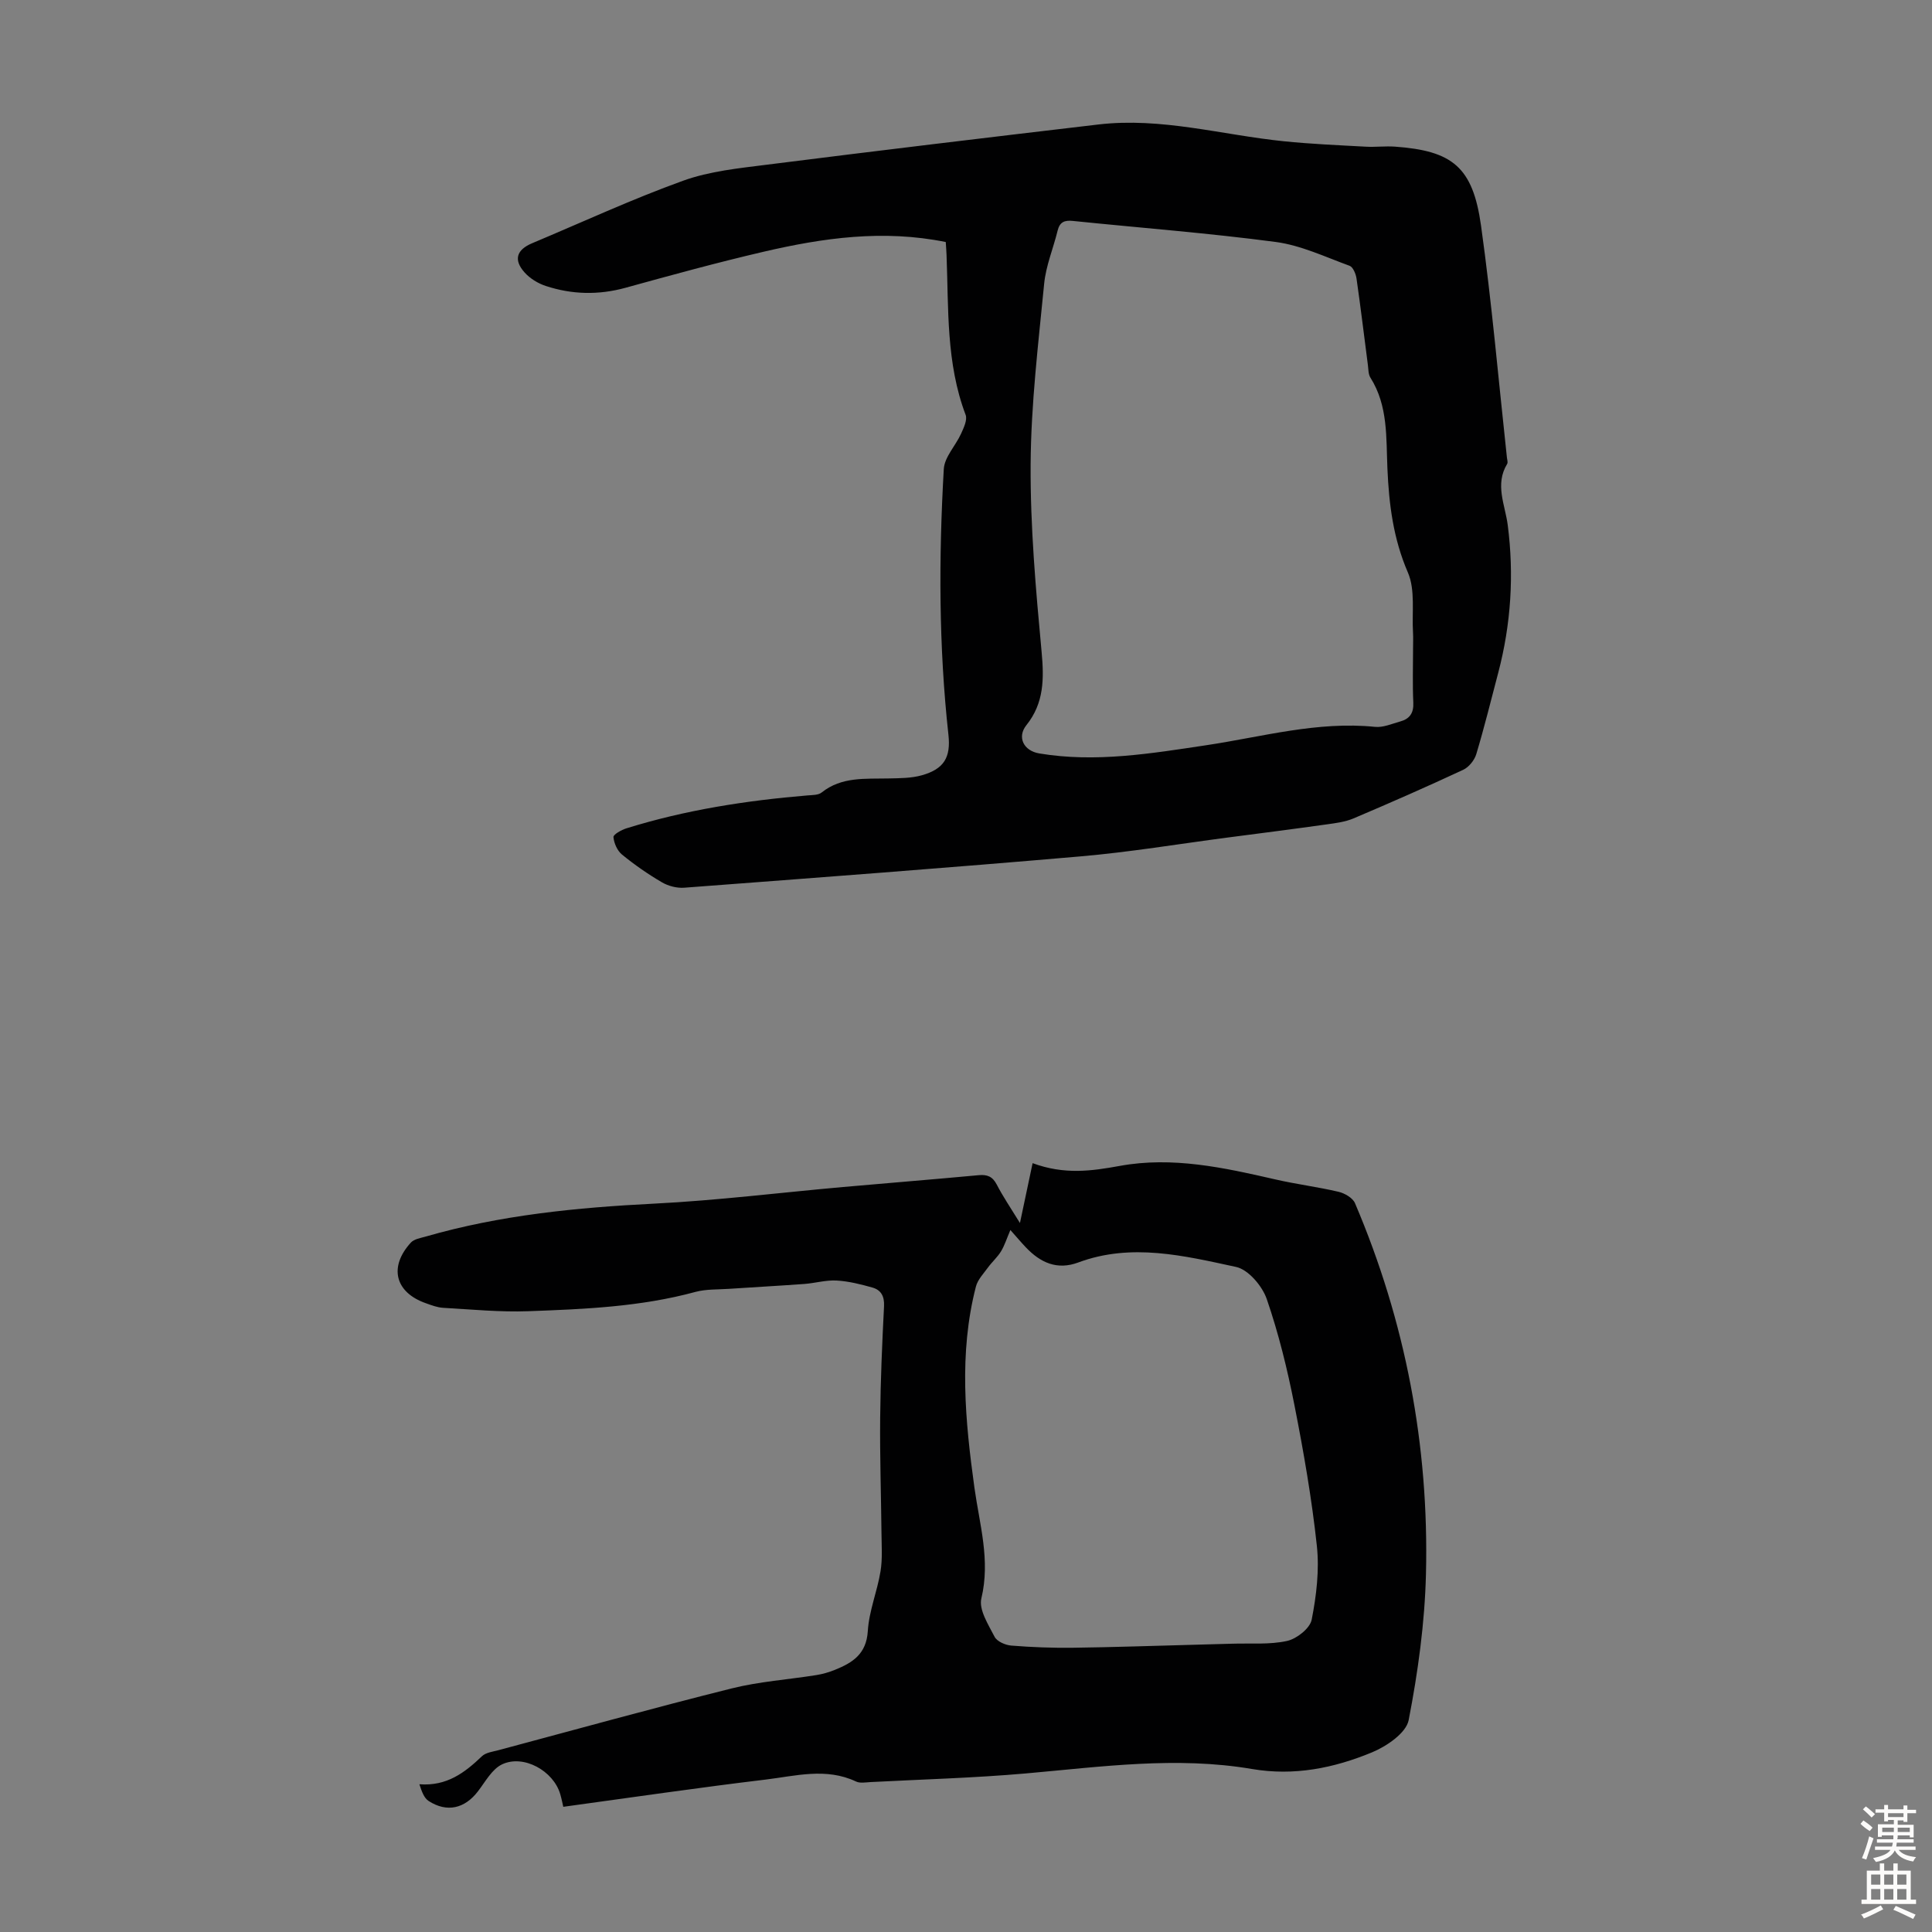
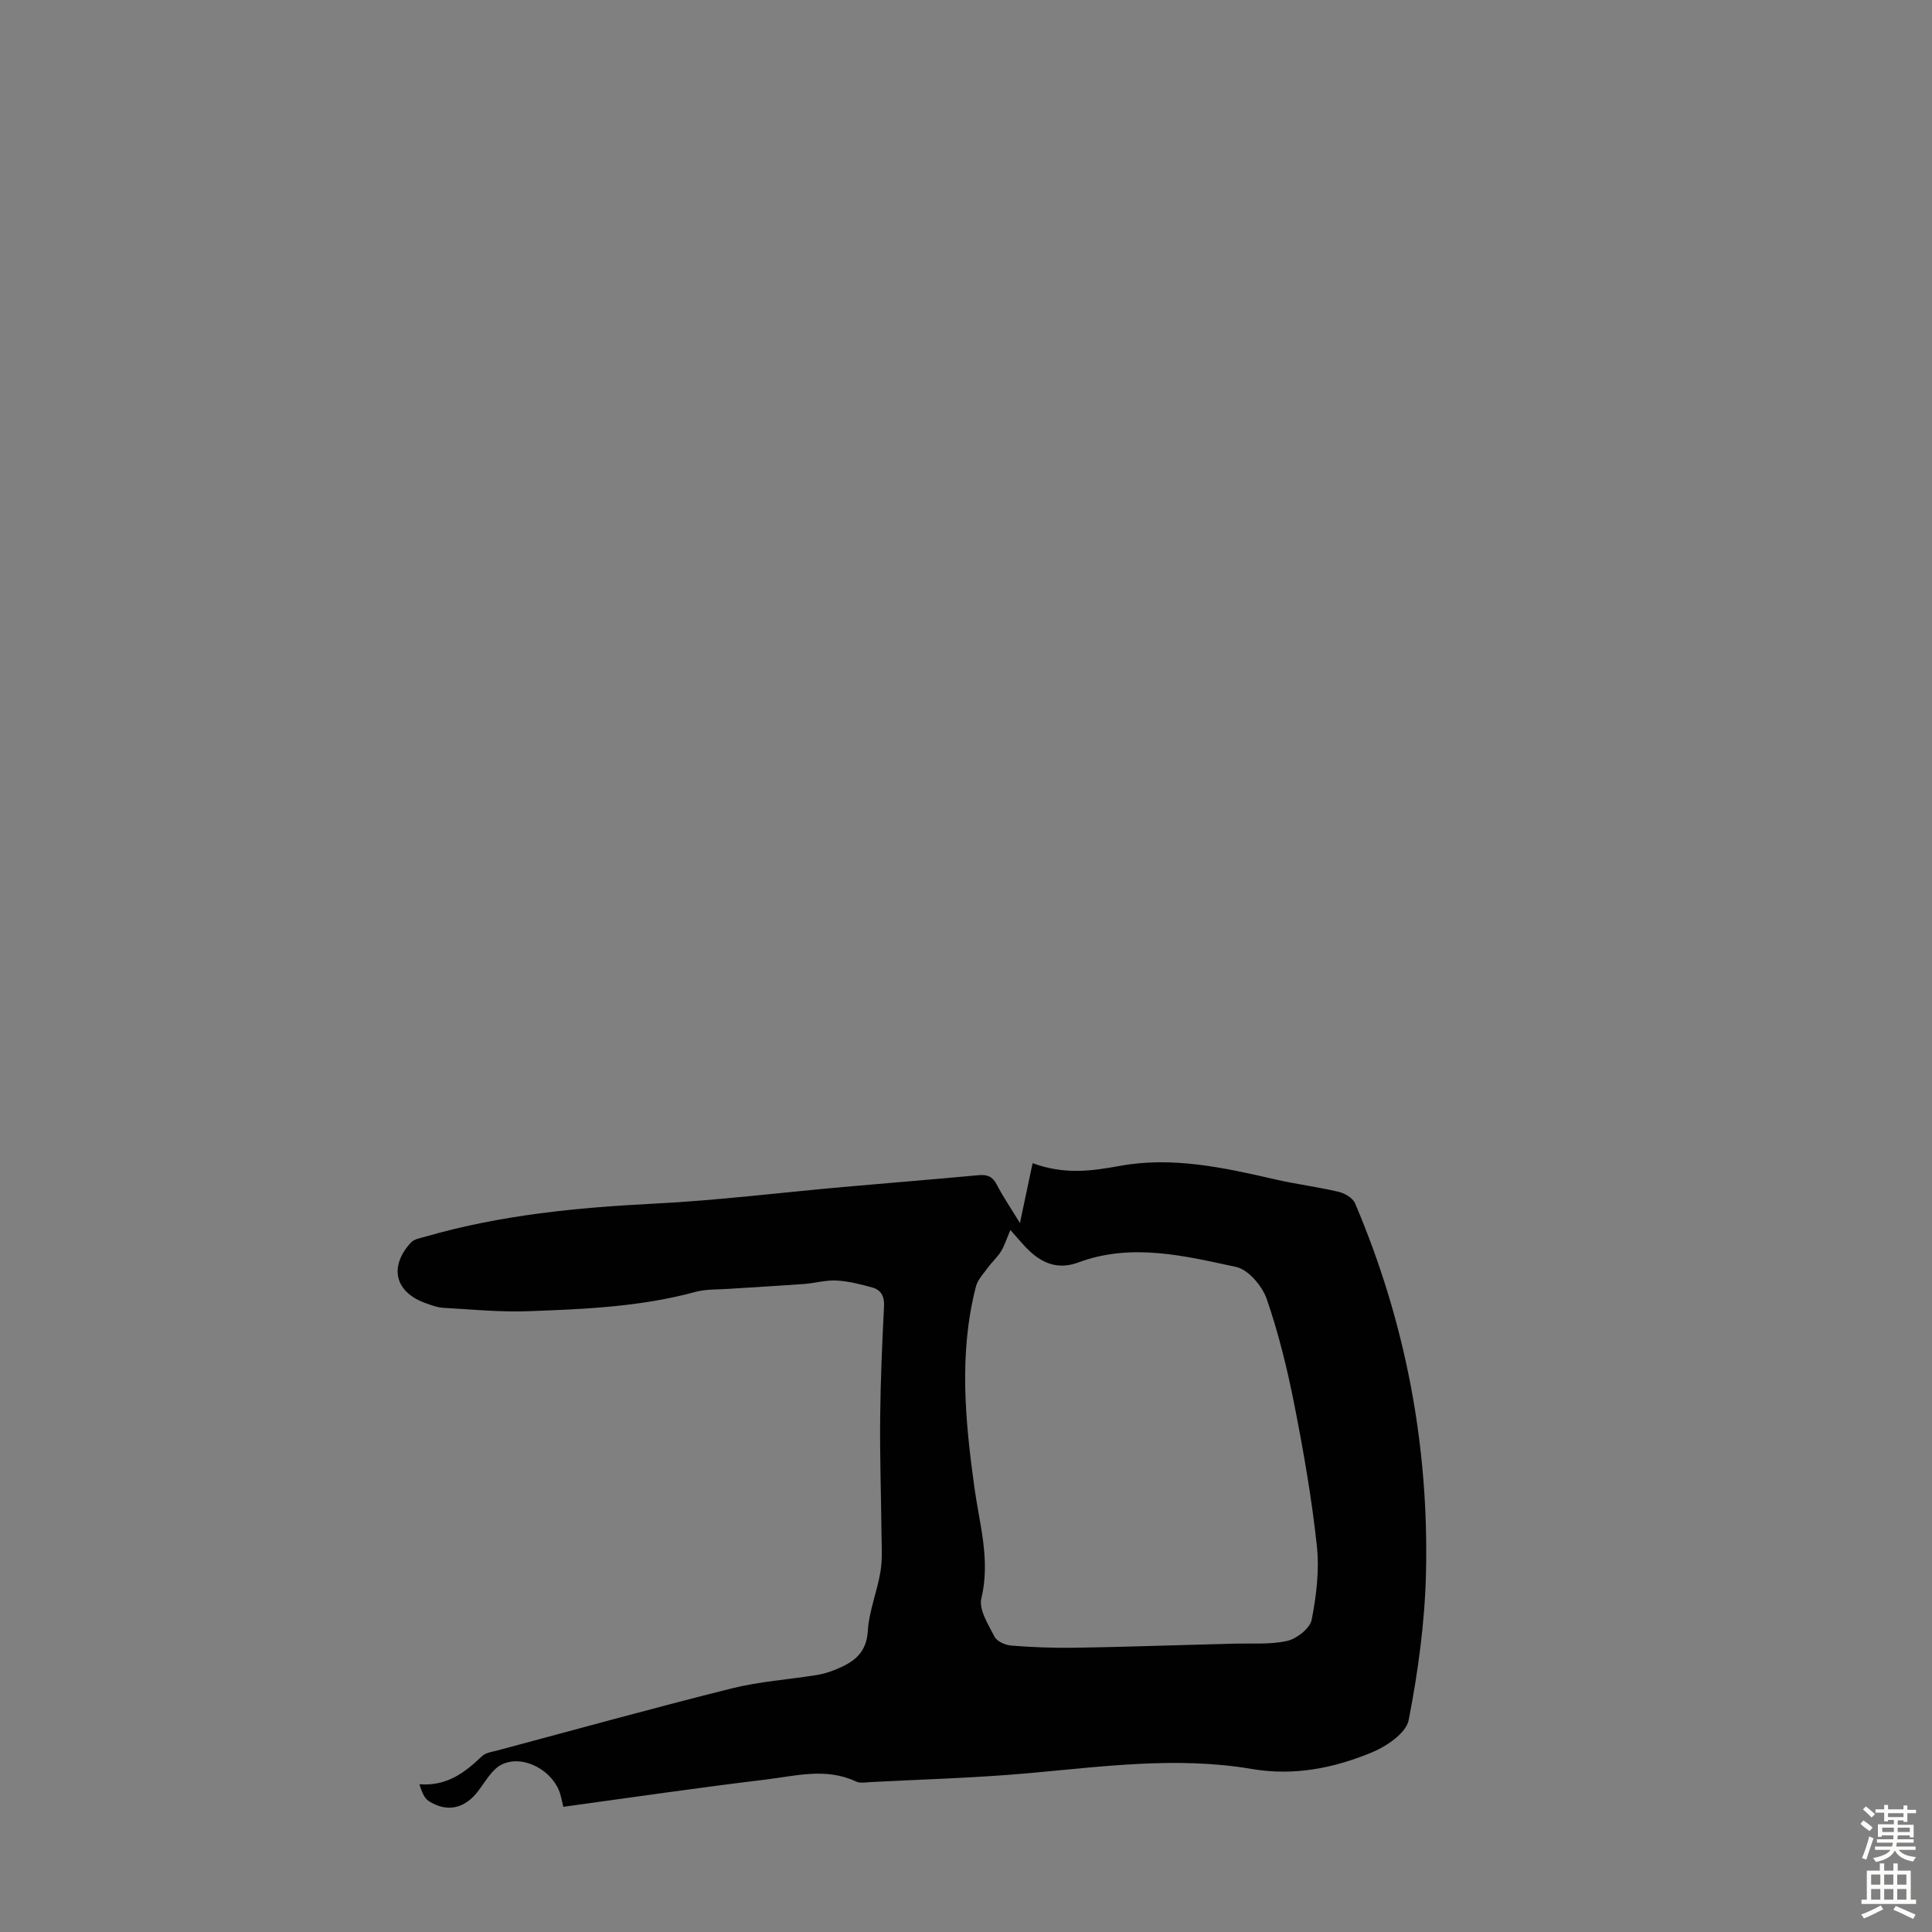
<svg xmlns="http://www.w3.org/2000/svg" enable-background="new 0 0 400 400" viewBox="0 0 400 400">
  <rect x="0" y="0" width="400" height="400" fill="#808080" stroke="none" />
  <path d="m211.17 253.21c.96-4.56 1.76-8.31 2.62-12.39 6.58 2.43 12.22 1.63 18.04.57 10.9-2 21.57.35 32.19 2.79 4.34 1 8.78 1.55 13.12 2.57 1.27.3 2.92 1.26 3.39 2.34 10.46 24.53 15.35 50.22 14.7 76.81-.25 10.12-1.65 20.29-3.58 30.23-.52 2.67-4.57 5.43-7.6 6.68-7.88 3.26-16.12 4.93-24.85 3.44-15.63-2.66-31.2-.46-46.8.92-10.69.94-21.44 1.23-32.16 1.79-1 .05-2.16.28-2.99-.11-6.22-2.94-12.57-1.15-18.79-.4-13.85 1.66-27.65 3.69-41.84 5.63-.08-.32-.3-1.49-.63-2.63-1.4-4.8-7.57-8.27-12.04-6.16-2.09.99-3.46 3.59-5 5.59-2.74 3.57-6.4 4.44-10.2 2-.95-.61-1.43-1.96-1.92-3.47 5.69.44 9.4-2.41 12.95-5.8.8-.77 2.24-.94 3.41-1.25 16.08-4.3 32.13-8.75 48.29-12.79 5.72-1.43 11.69-1.83 17.53-2.76 1.31-.21 2.63-.59 3.86-1.09 3.64-1.47 6.51-3.27 6.8-8.02.25-4.16 1.95-8.2 2.63-12.36.43-2.61.22-5.33.2-8-.08-7.92-.35-15.85-.27-23.77.07-7.72.41-15.44.8-23.15.1-2.05-.63-3.34-2.39-3.84-2.43-.69-4.94-1.32-7.44-1.46-2.2-.12-4.43.54-6.66.71-5.2.38-10.41.66-15.61 1.01-2.33.16-4.74.04-6.96.64-11.33 3.08-22.96 3.57-34.57 3.99-5.87.22-11.77-.37-17.65-.7-1.2-.07-2.4-.53-3.55-.94-6.41-2.23-7.76-7.52-3.12-12.58.66-.72 1.97-.92 3.01-1.22 15.47-4.47 31.32-6.02 47.35-6.83 13.06-.66 26.06-2.28 39.09-3.44 9.36-.83 18.72-1.58 28.08-2.45 1.79-.17 2.88.27 3.75 1.93 1.27 2.46 2.84 4.77 4.81 7.97zm-1.98 1.45c-.76 1.78-1.2 3.19-1.94 4.42-.74 1.21-1.85 2.18-2.69 3.33-.92 1.27-2.14 2.52-2.51 3.97-3.57 13.85-2.22 27.79-.3 41.67 1.06 7.6 3.33 14.97 1.43 22.89-.56 2.32 1.45 5.43 2.74 7.94.5.97 2.22 1.72 3.45 1.82 4.23.34 8.49.5 12.73.45 8.48-.11 16.96-.41 25.44-.63 2.55-.07 5.09-.13 7.64-.21 3.78-.12 7.66.23 11.29-.57 2-.44 4.75-2.61 5.1-4.4.98-4.99 1.61-10.27 1.07-15.3-1.05-9.76-2.74-19.47-4.64-29.11-1.46-7.42-3.27-14.83-5.73-21.97-.93-2.7-3.81-6.1-6.34-6.65-10.75-2.32-21.69-5.02-32.68-.93-4.4 1.64-7.85.03-10.85-3.12-1-1.05-1.92-2.15-3.21-3.6z" fill="#010102" />
-   <path d="m195.81 50.11c-12.94-2.63-25.41-.86-37.76 2.02-9.57 2.23-19.06 4.83-28.54 7.45-5.59 1.54-11.08 1.41-16.5-.37-1.62-.53-3.29-1.55-4.41-2.81-2.32-2.61-1.66-4.68 1.57-6.04 10.41-4.37 20.68-9.13 31.28-12.95 5.49-1.98 11.54-2.58 17.39-3.32 22.85-2.89 45.72-5.63 68.6-8.32 12.99-1.52 25.54 2.16 38.3 3.47 5.66.58 11.35.82 17.04 1.13 2.01.11 4.04-.15 6.04-.01 11.9.86 16.11 4.21 17.81 16.35 2.23 15.94 3.62 32.01 5.36 48.02.05.44.24 1.01.05 1.32-2.59 4.26-.43 8.44.12 12.65 1.33 10.33.68 20.53-1.97 30.6-1.48 5.62-2.87 11.27-4.54 16.83-.38 1.27-1.54 2.71-2.73 3.26-7.49 3.49-15.07 6.82-22.68 10.05-1.7.72-3.64.97-5.49 1.23-6.84.96-13.7 1.84-20.55 2.73-10.18 1.33-20.33 3.03-30.55 3.91-27.31 2.37-54.64 4.41-81.97 6.48-1.52.12-3.31-.34-4.64-1.12-2.89-1.69-5.67-3.62-8.26-5.74-.98-.8-1.66-2.35-1.77-3.62-.05-.53 1.64-1.49 2.68-1.81 12.23-3.81 24.8-5.76 37.53-6.82.99-.08 2.2-.05 2.89-.6 4.15-3.31 9.02-2.8 13.81-2.91 2.33-.05 4.75-.04 6.95-.66 4.57-1.3 6.01-3.68 5.49-8.4-2.01-18.3-2.01-36.64-.96-54.98.14-2.5 2.45-4.85 3.58-7.34.55-1.22 1.34-2.86.94-3.91-4.07-10.74-3.51-21.98-3.95-33.12-.03-.77-.09-1.55-.16-2.65zm96.75 83.93c0-1.01.05-2.02-.01-3.02-.26-4.2.51-8.87-1.07-12.51-3.02-6.99-3.91-14.1-4.23-21.49-.28-6.42.16-13.01-3.52-18.83-.44-.7-.41-1.71-.52-2.59-.78-5.98-1.5-11.98-2.36-17.95-.14-.95-.72-2.36-1.43-2.62-5.03-1.83-10.05-4.23-15.27-4.93-13.96-1.85-28.01-2.92-42.03-4.36-1.73-.18-2.71.22-3.15 2-.9 3.69-2.43 7.29-2.79 11.02-1.21 12.43-2.72 24.9-2.8 37.36-.08 12.93 1.07 25.9 2.27 38.81.52 5.6.52 10.63-3.14 15.2-1.98 2.47-.61 5.31 2.66 5.86 11.68 1.95 23.14.01 34.65-1.71 11.56-1.74 22.97-5 34.88-3.79 1.67.17 3.47-.64 5.18-1.11 1.96-.53 2.84-1.74 2.73-3.93-.18-3.8-.05-7.61-.05-11.41z" fill="#010102" />
  <g fill="#fcfbfa">
    <path d="m385.2 377.6.6-.7c.6.4 1.3.9 1.9 1.5l-.6.7c-.8-.5-1.4-1-1.9-1.5zm.3 7.1c.6-1.4 1.1-2.9 1.5-4.5.3.1.6.3.9.4-.5 1.4-1 2.9-1.5 4.4zm.2-10.1.6-.6c.7.5 1.3 1.1 1.9 1.6l-.7.7c-.6-.6-1.2-1.2-1.8-1.7zm8.4-.8h.8v.9h1.8v.7h-1.8v1.8h-.8v-.3h-1.2v.9h3.3v2.6h-.8v-.4h-2.5c0 .3 0 .6-.1.8h3.4v.7h-3.5c0 .3-.1.6-.1.8h4v.7h-3.5c.7.9 1.9 1.3 3.6 1.5-.2.2-.4.5-.6.9-1.9-.3-3.2-1.1-3.8-2.3-.5 1.1-1.8 2-3.9 2.4-.2-.3-.4-.5-.6-.8 1.9-.4 3.1-.9 3.6-1.7h-3.2v-.7h3.5c.1-.2.1-.5.2-.8h-3.3v-.7h3.4c0-.2 0-.5 0-.8h-2.4v.3h-.8v-2.6h3.3v-.9h-1.2v.3h-.8v-1.8h-1.8v-.7h1.8v-.9h.8v.9h3.2zm-4.4 5.5h2.4c0-.3 0-.6 0-.9h-2.4zm1.2-3.1h3.2v-.8h-3.2zm4.4 2.2h-2.4v.9h2.5v-.9z" />
    <path d="m389.2 385.8h.9v1.5h1.9v-1.5h.9v1.5h2.7v6h1.1v.9h-11.3v-.9h1.1v-6h2.7zm.2 8.7.5.8c-1.2.6-2.5 1.3-4 1.9-.2-.3-.3-.6-.6-.8 1.6-.6 3-1.3 4.1-1.9zm-2-4.3h1.9v-2.1h-1.9zm0 3.1h1.9v-2.2h-1.9zm2.7-3.1h1.9v-2.1h-1.9zm0 3.1h1.9v-2.2h-1.9zm2.4 1.3c1.4.6 2.7 1.2 4.1 1.8l-.5.9c-1.5-.7-2.8-1.4-4.1-1.9zm2.2-6.5h-1.9v2.1h1.9zm-1.9 5.2h1.9v-2.2h-1.9z" />
  </g>
</svg>